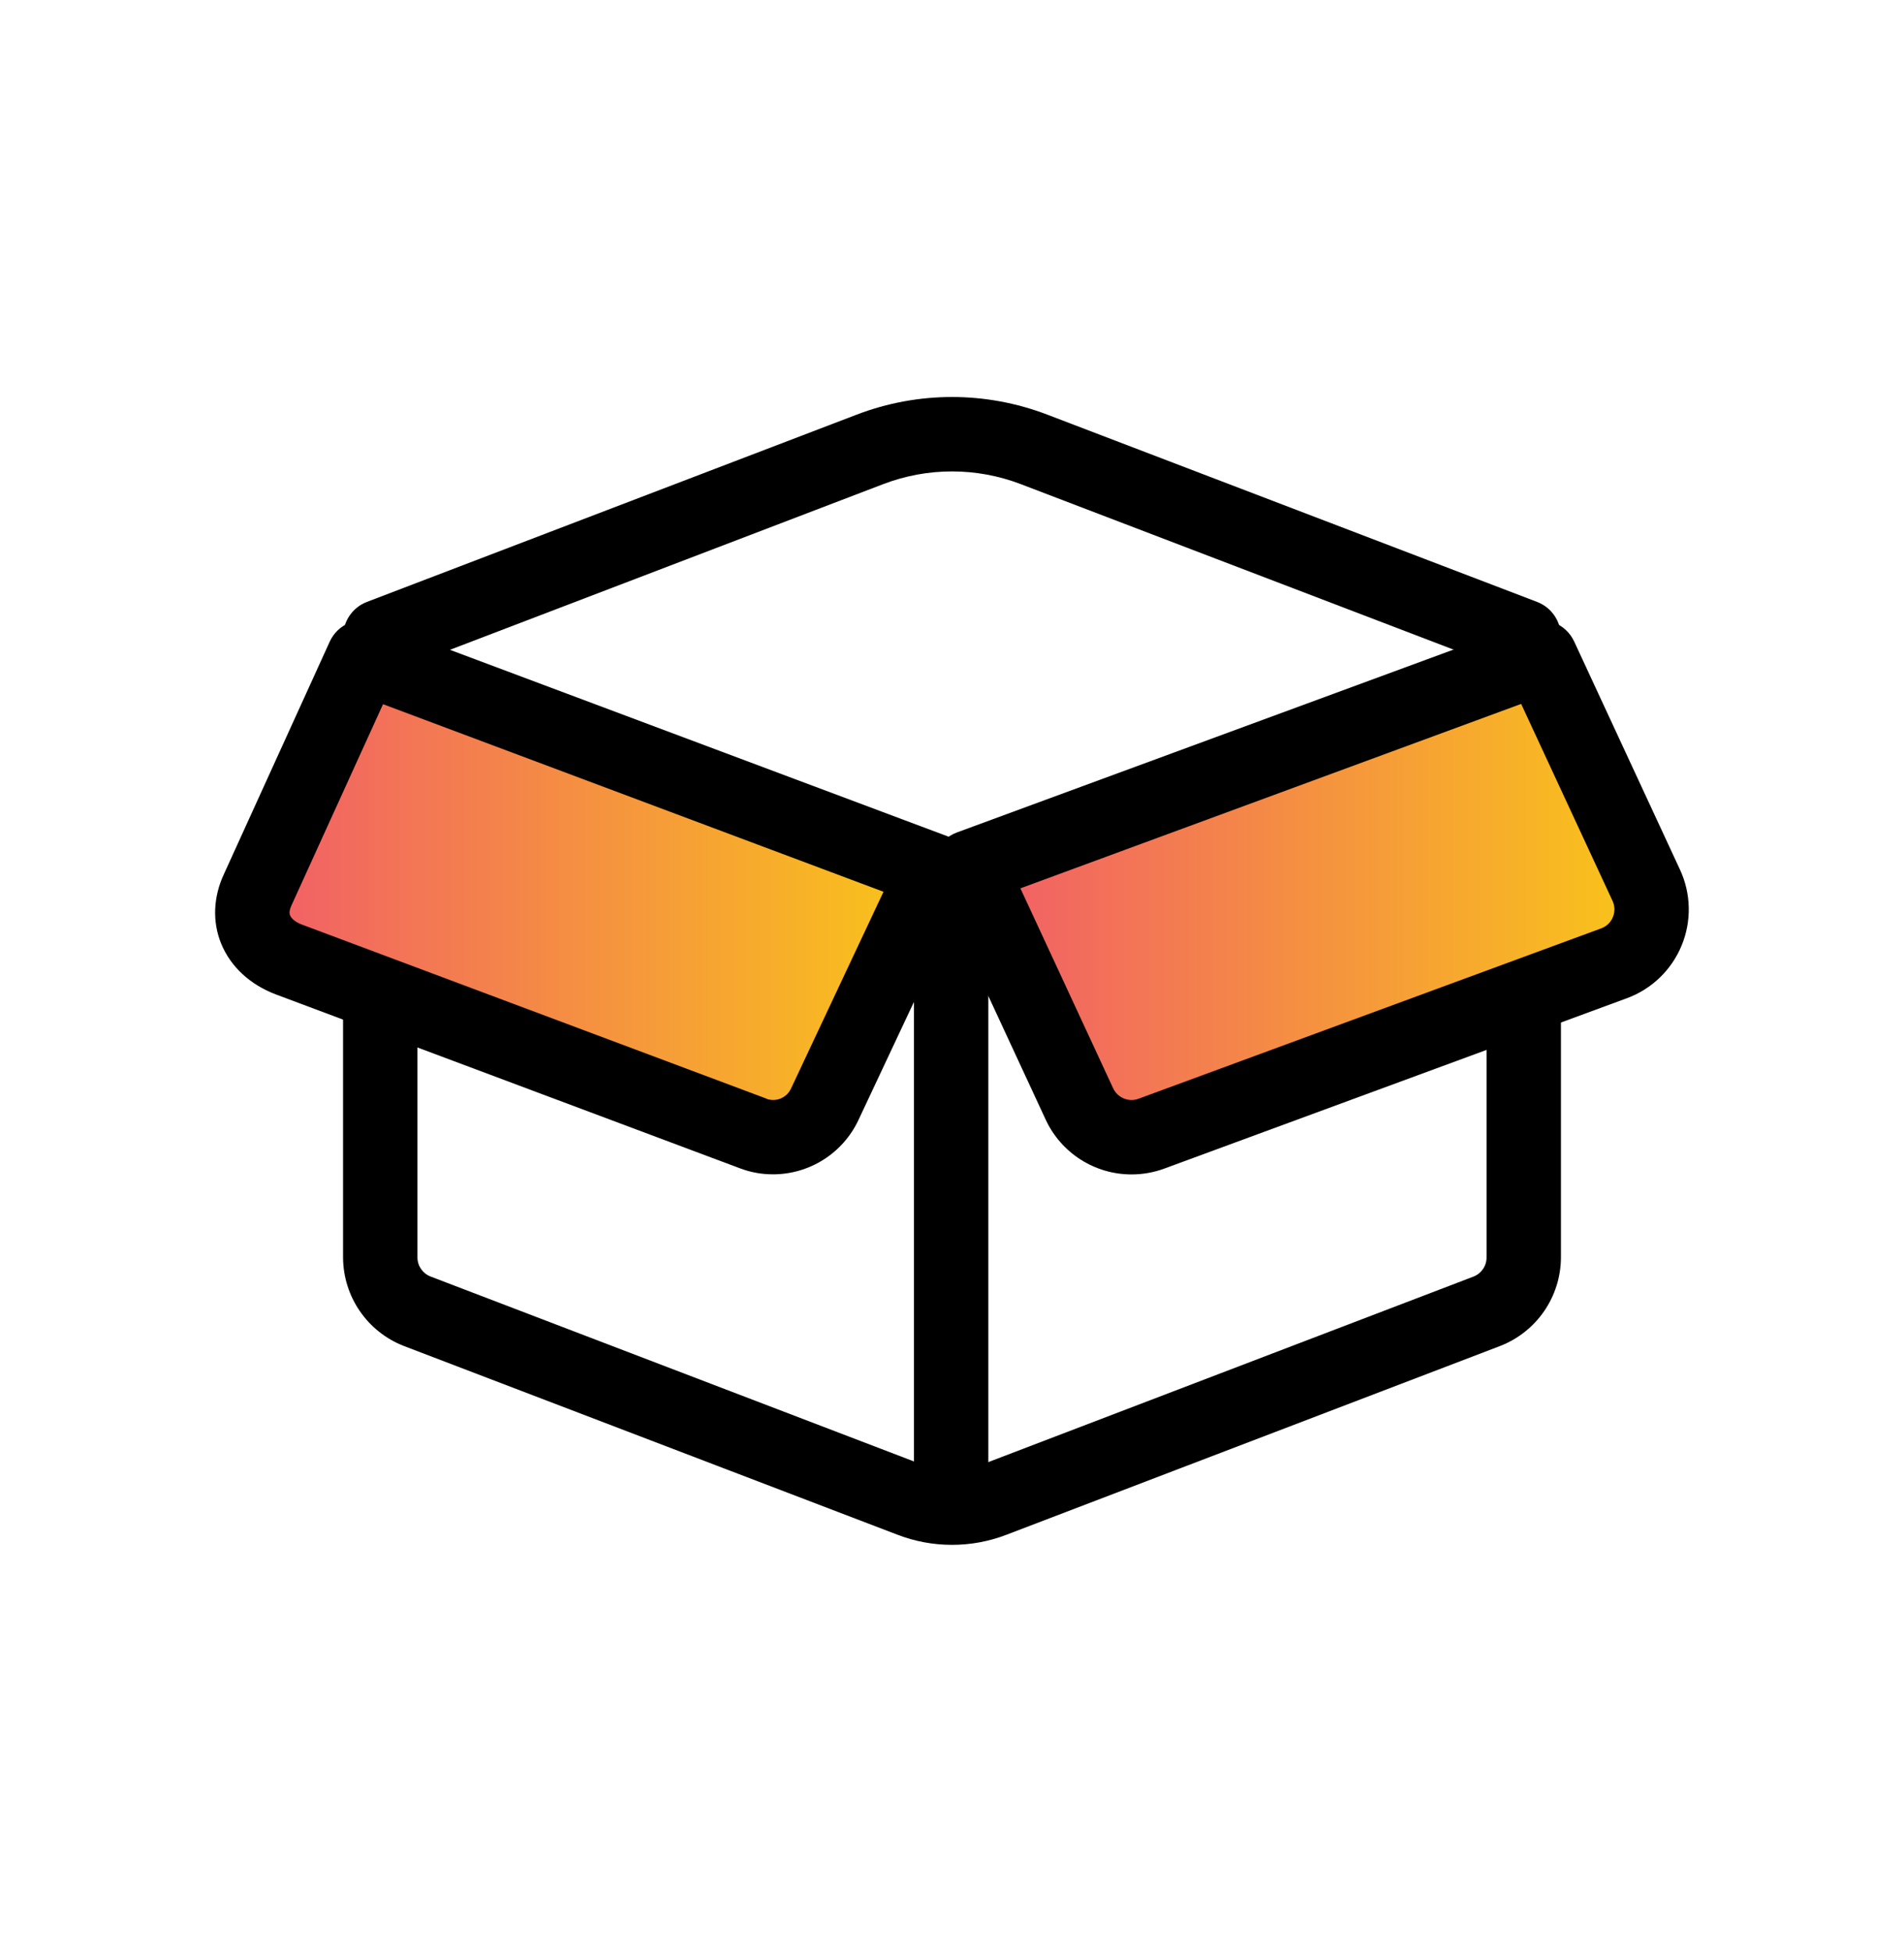
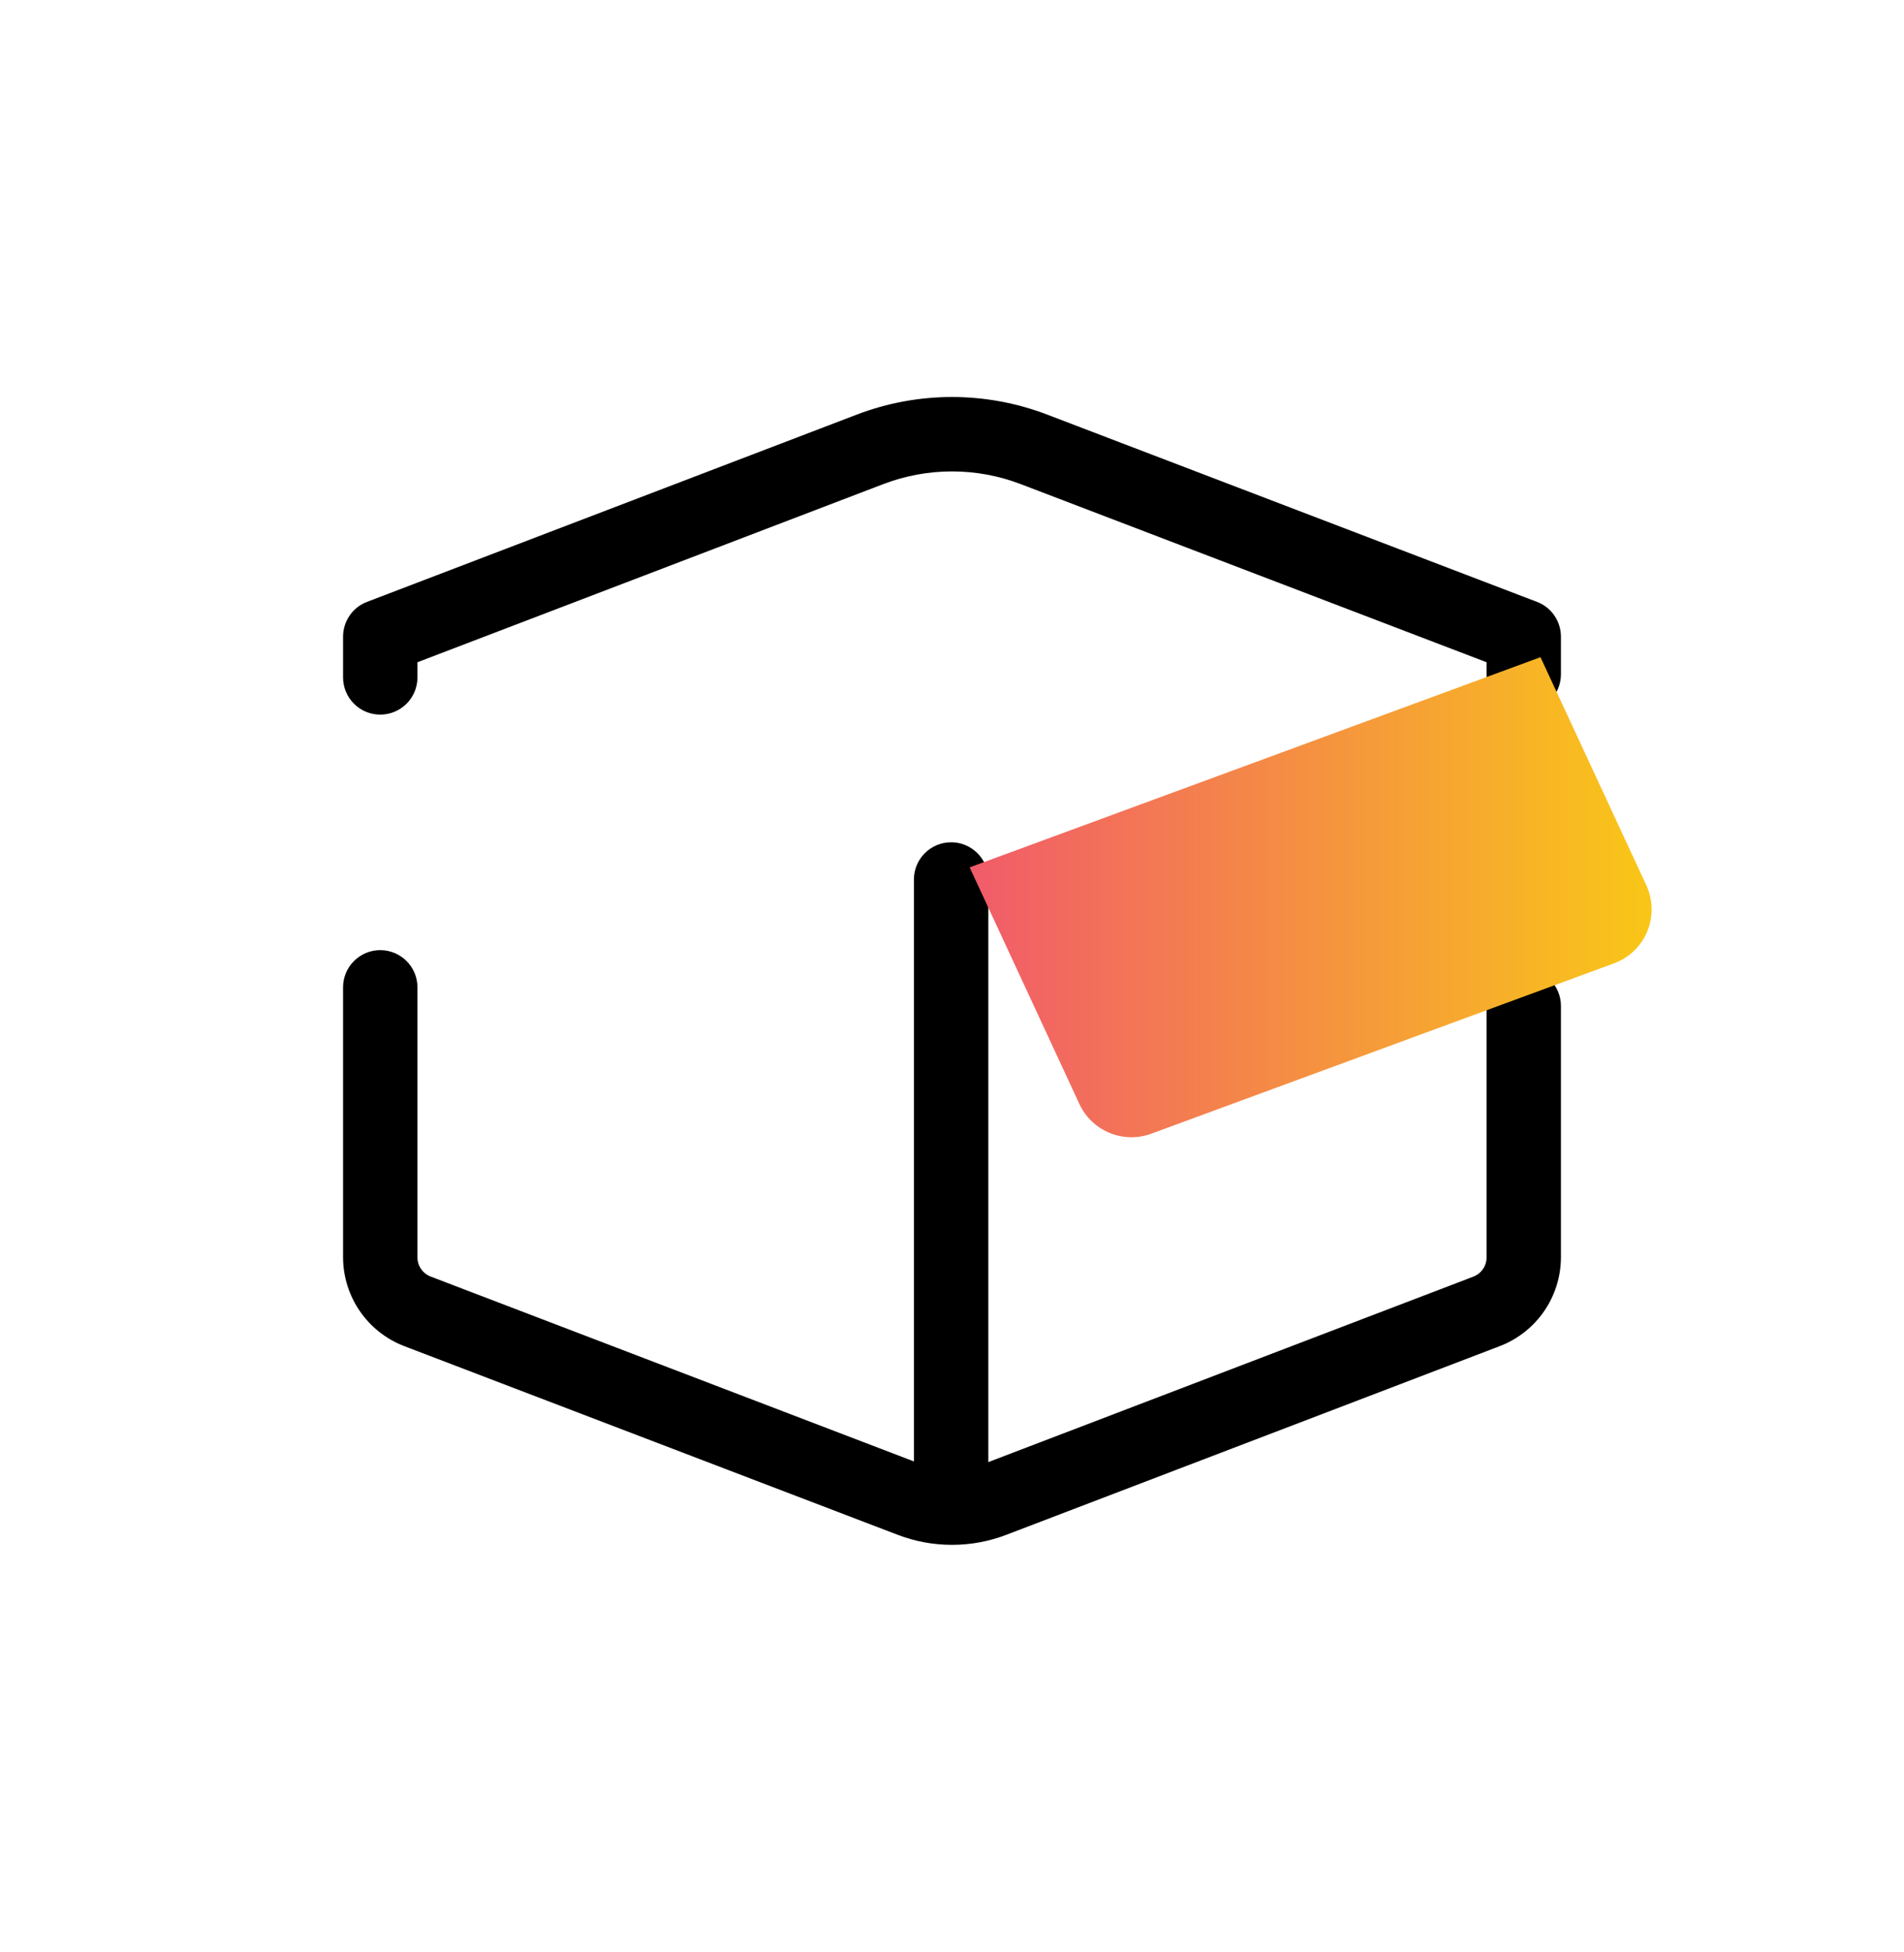
<svg xmlns="http://www.w3.org/2000/svg" width="40px" height="41px" viewBox="0 0 40 41" version="1.1">
  <title>逆向订单</title>
  <defs>
    <linearGradient x1="0%" y1="50%" x2="100%" y2="50%" id="linearGradient-1">
      <stop stop-color="#F15B6A" offset="0%" />
      <stop stop-color="#F9C717" offset="100%" />
    </linearGradient>
    <linearGradient x1="0%" y1="50%" x2="100%" y2="50%" id="linearGradient-2">
      <stop stop-color="#F15B6A" offset="0%" />
      <stop stop-color="#F9C717" offset="100%" />
    </linearGradient>
  </defs>
  <g id="PC端中文" stroke="none" stroke-width="1" fill="none" fill-rule="evenodd">
    <g id="首页" transform="translate(-1760, -3606)">
      <g id="核心服务" transform="translate(75, 2879)">
        <g id="编组-3备份-4" transform="translate(1365, 727.5)">
          <g id="逆向订单" transform="translate(320, 0)">
            <rect id="矩形" fill="#000000" fill-rule="nonzero" opacity="0" x="0" y="0" width="40" height="40" />
            <path d="M19.982,31.758 C19.55,31.758 19.2,31.408 19.2,30.977 L19.2,17.969 C19.2,17.537 19.55,17.188 19.982,17.188 C20.413,17.188 20.763,17.537 20.763,17.969 L20.763,30.977 C20.763,31.408 20.413,31.758 19.982,31.758 L19.982,31.758 Z" id="路径" fill="#000000" fill-rule="nonzero" />
            <path d="M20,31.942 C19.61,31.942 19.223,31.871 18.859,31.731 L8.488,27.767 C7.719,27.47 7.21,26.731 7.207,25.906 L7.207,20.234 C7.207,19.803 7.557,19.453 7.988,19.453 C8.42,19.453 8.77,19.803 8.77,20.234 L8.77,25.906 C8.77,26.084 8.88,26.243 9.046,26.307 L19.417,30.273 C19.792,30.417 20.208,30.417 20.583,30.273 L30.954,26.309 C31.12,26.245 31.23,26.086 31.23,25.908 L31.23,20.625 C31.23,20.194 31.58,19.844 32.012,19.844 C32.443,19.844 32.793,20.194 32.793,20.625 L32.793,25.906 C32.79,26.731 32.281,27.47 31.512,27.767 L21.141,31.731 C20.777,31.871 20.39,31.942 20,31.942 L20,31.942 Z M7.988,14.507 C7.557,14.507 7.207,14.157 7.207,13.725 L7.207,12.87 C7.207,12.546 7.407,12.255 7.709,12.14 L17.999,8.207 C19.287,7.714 20.713,7.714 22.001,8.207 L32.291,12.14 C32.593,12.255 32.793,12.546 32.793,12.87 L32.793,13.66 C32.793,14.092 32.443,14.441 32.012,14.441 C31.58,14.441 31.23,14.092 31.23,13.66 L31.23,13.407 L21.443,9.666 C20.514,9.311 19.486,9.311 18.557,9.666 L8.77,13.407 L8.77,13.725 C8.77,14.157 8.42,14.507 7.988,14.507 Z" id="形状" fill="#000000" fill-rule="nonzero" />
-             <path d="M15.825,23.305 L6.075,19.653 C5.422,19.409 5.117,18.815 5.414,18.185 L7.637,13.302 L19.629,17.794 L17.323,22.695 C17.059,23.258 16.407,23.523 15.825,23.305 L15.825,23.305 Z" id="路径" fill="url(#linearGradient-1)" />
-             <path d="M16.236,24.161 C16.002,24.161 15.77,24.119 15.552,24.037 L5.801,20.385 C5.254,20.18 4.843,19.799 4.645,19.313 C4.459,18.855 4.48,18.337 4.704,17.857 L6.926,12.977 C7.096,12.603 7.526,12.425 7.911,12.569 L19.903,17.061 C20.107,17.138 20.27,17.296 20.352,17.498 C20.435,17.7 20.429,17.928 20.336,18.125 L18.031,23.028 C17.702,23.721 17.003,24.162 16.236,24.161 L16.236,24.161 Z M16.1,22.574 C16.3,22.648 16.524,22.557 16.616,22.364 L18.561,18.227 L8.047,14.288 L6.126,18.507 L6.122,18.516 C6.083,18.601 6.072,18.672 6.094,18.723 C6.124,18.798 6.22,18.871 6.35,18.919 L16.101,22.571 L16.1,22.574 Z" id="形状" fill="#000000" fill-rule="nonzero" />
            <path d="M24.188,23.307 L33.908,19.73 C34.225,19.613 34.478,19.37 34.607,19.058 C34.735,18.746 34.728,18.395 34.586,18.089 L32.363,13.301 L20.371,17.715 L22.676,22.683 C22.94,23.253 23.598,23.525 24.188,23.307 L24.188,23.307 Z" id="路径" fill="url(#linearGradient-2)" />
-             <path d="M23.771,24.163 C22.997,24.163 22.294,23.714 21.968,23.012 L19.663,18.044 C19.571,17.846 19.566,17.618 19.65,17.417 C19.733,17.215 19.897,17.057 20.102,16.982 L32.094,12.568 C32.475,12.428 32.9,12.604 33.071,12.972 L35.293,17.761 C35.527,18.264 35.54,18.843 35.328,19.356 C35.117,19.869 34.7,20.27 34.18,20.462 L24.459,24.041 C24.239,24.122 24.006,24.163 23.771,24.163 Z M21.437,18.155 L23.386,22.355 C23.48,22.554 23.71,22.65 23.918,22.574 L33.638,18.996 C33.75,18.955 33.839,18.87 33.884,18.76 C33.93,18.65 33.927,18.526 33.877,18.419 L31.957,14.282 L21.437,18.155 Z" id="形状" fill="#000000" fill-rule="nonzero" />
          </g>
        </g>
      </g>
    </g>
  </g>
</svg>